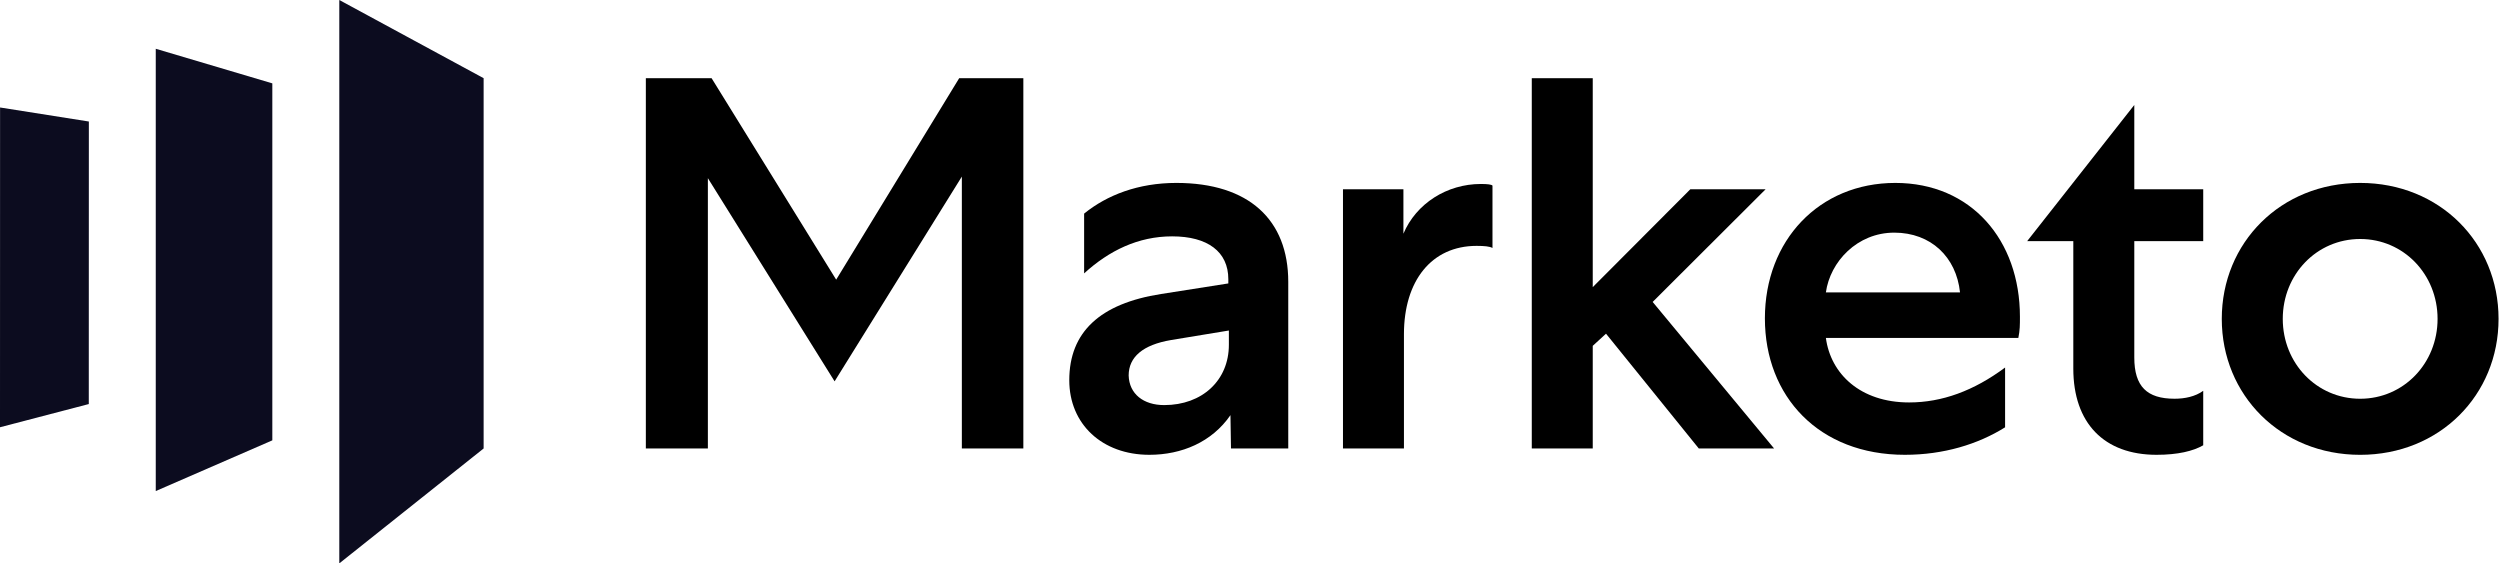
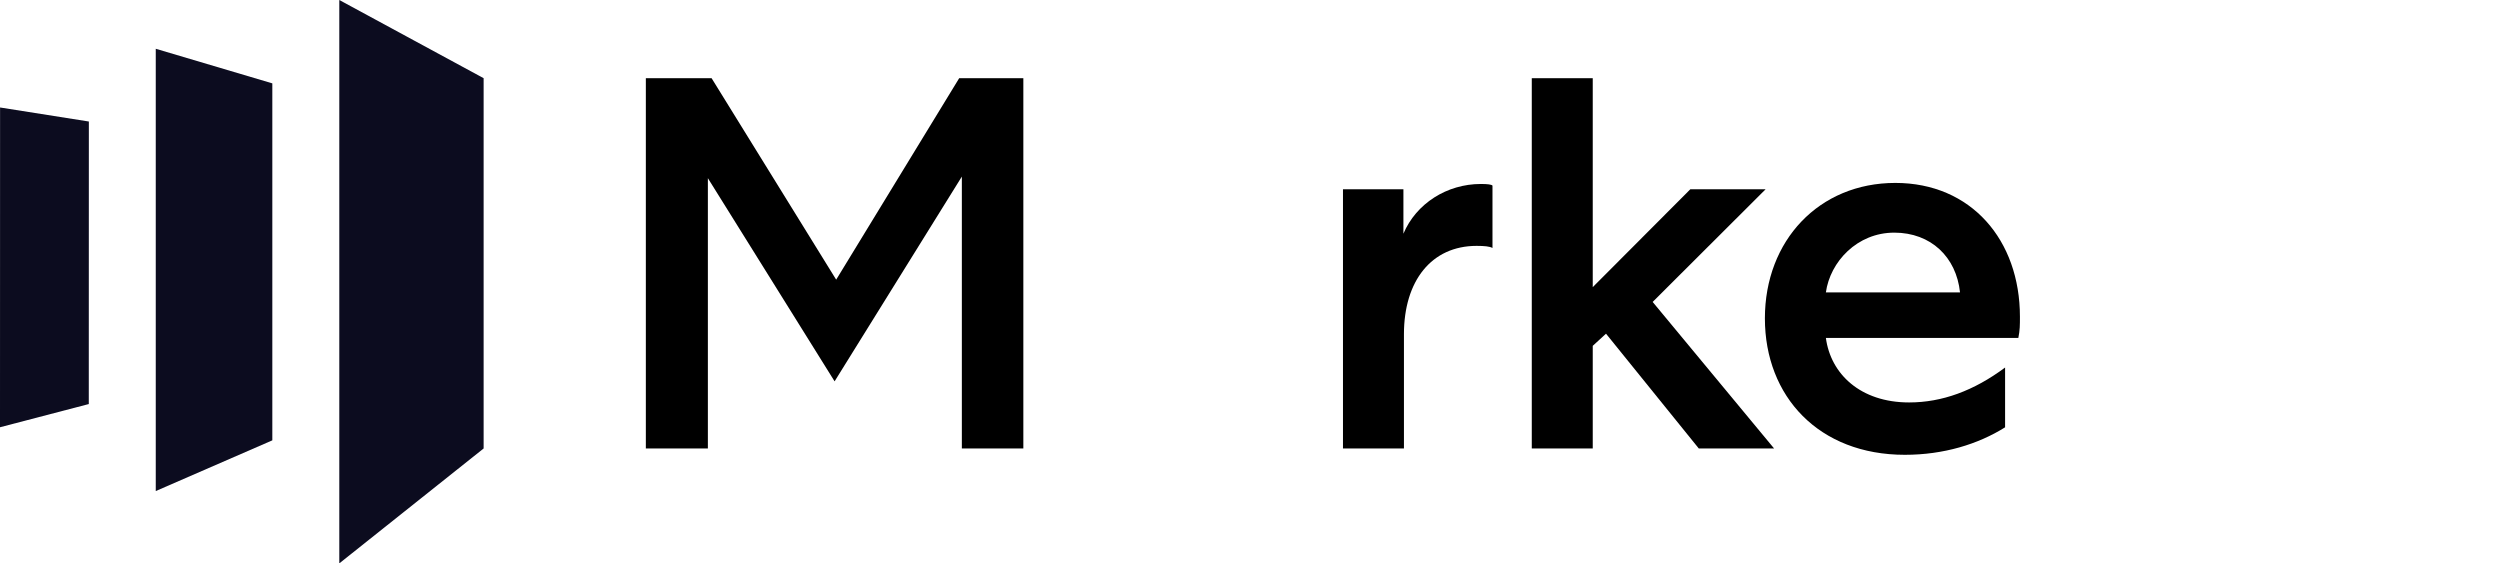
<svg xmlns="http://www.w3.org/2000/svg" width="142" height="32" viewBox="0 0 142 32" fill="none">
  <path d="M19.272 0V32L27.47 25.473V4.441L19.272 0Z" fill="#0C0C1F" />
  <path d="M15.468 25.012L8.847 27.892V2.77L15.468 4.735V25.012Z" fill="#0C0C1F" />
  <path d="M0 24.268L5.043 22.95L5.047 6.902L0.004 6.105L0 24.268Z" fill="#0C0C1F" />
  <path d="M54.482 4.441L47.495 15.885L40.418 4.441H36.684V25.473H40.207V10.12L47.405 21.66L54.633 10.03V25.473H58.126V4.441H54.482Z" fill="black" />
-   <path d="M66.126 23.009C68.294 23.009 69.8 21.597 69.8 19.584V18.773L66.517 19.314C64.921 19.584 64.108 20.275 64.108 21.327C64.138 22.378 64.951 23.009 66.126 23.009ZM69.92 25.473L69.89 23.58C68.836 25.112 67.119 25.833 65.282 25.833C62.602 25.833 60.735 24.091 60.735 21.597C60.735 18.863 62.482 17.241 65.945 16.7L69.769 16.099V15.859C69.769 14.296 68.595 13.425 66.578 13.425C64.65 13.425 62.994 14.236 61.578 15.528V12.133C62.873 11.081 64.65 10.39 66.818 10.39C70.944 10.39 73.173 12.493 73.173 16.009V25.473H69.92Z" fill="black" />
  <path d="M84.773 14.086C84.622 13.996 84.321 13.966 83.87 13.966C81.31 13.966 79.744 15.949 79.744 18.983V25.473H76.281V10.751H79.714V13.274C80.437 11.562 82.183 10.45 84.111 10.45C84.502 10.45 84.713 10.48 84.773 10.541V14.086Z" fill="black" />
  <path d="M87.005 4.441V25.473H90.468V19.644L91.221 18.953L96.491 25.473H100.768L93.871 17.15L100.286 10.751H96.01L90.468 16.309V4.441H87.005Z" fill="black" />
  <path d="M111.329 16.61C111.118 14.597 109.673 13.214 107.595 13.214C105.487 13.214 103.951 14.867 103.71 16.61H111.329ZM113.889 24.271C112.353 25.233 110.396 25.833 108.197 25.833C103.318 25.833 100.246 22.529 100.246 18.082C100.246 13.665 103.318 10.39 107.655 10.39C111.962 10.39 114.732 13.635 114.732 17.991C114.732 18.473 114.732 18.743 114.642 19.193H103.71C103.981 21.236 105.667 22.859 108.438 22.859C110.305 22.859 112.112 22.198 113.889 20.876V24.271Z" fill="black" />
-   <path d="M123.516 22.648C124.088 22.648 124.691 22.528 125.143 22.198V25.292C124.57 25.623 123.697 25.833 122.493 25.833C119.511 25.833 117.764 24.031 117.764 20.936V13.695H115.144L121.228 5.962V10.751H125.143V13.695H121.228V20.305C121.228 21.957 121.95 22.648 123.516 22.648Z" fill="black" />
-   <path d="M129.661 18.112C129.661 20.636 131.588 22.649 134.058 22.649C136.527 22.649 138.454 20.636 138.454 18.112C138.454 15.588 136.527 13.575 134.058 13.575C131.588 13.575 129.661 15.588 129.661 18.112ZM141.918 18.112C141.918 22.438 138.575 25.834 134.058 25.834C129.54 25.834 126.197 22.438 126.197 18.112C126.197 13.785 129.54 10.39 134.058 10.39C138.575 10.39 141.918 13.785 141.918 18.112Z" fill="black" />
</svg>